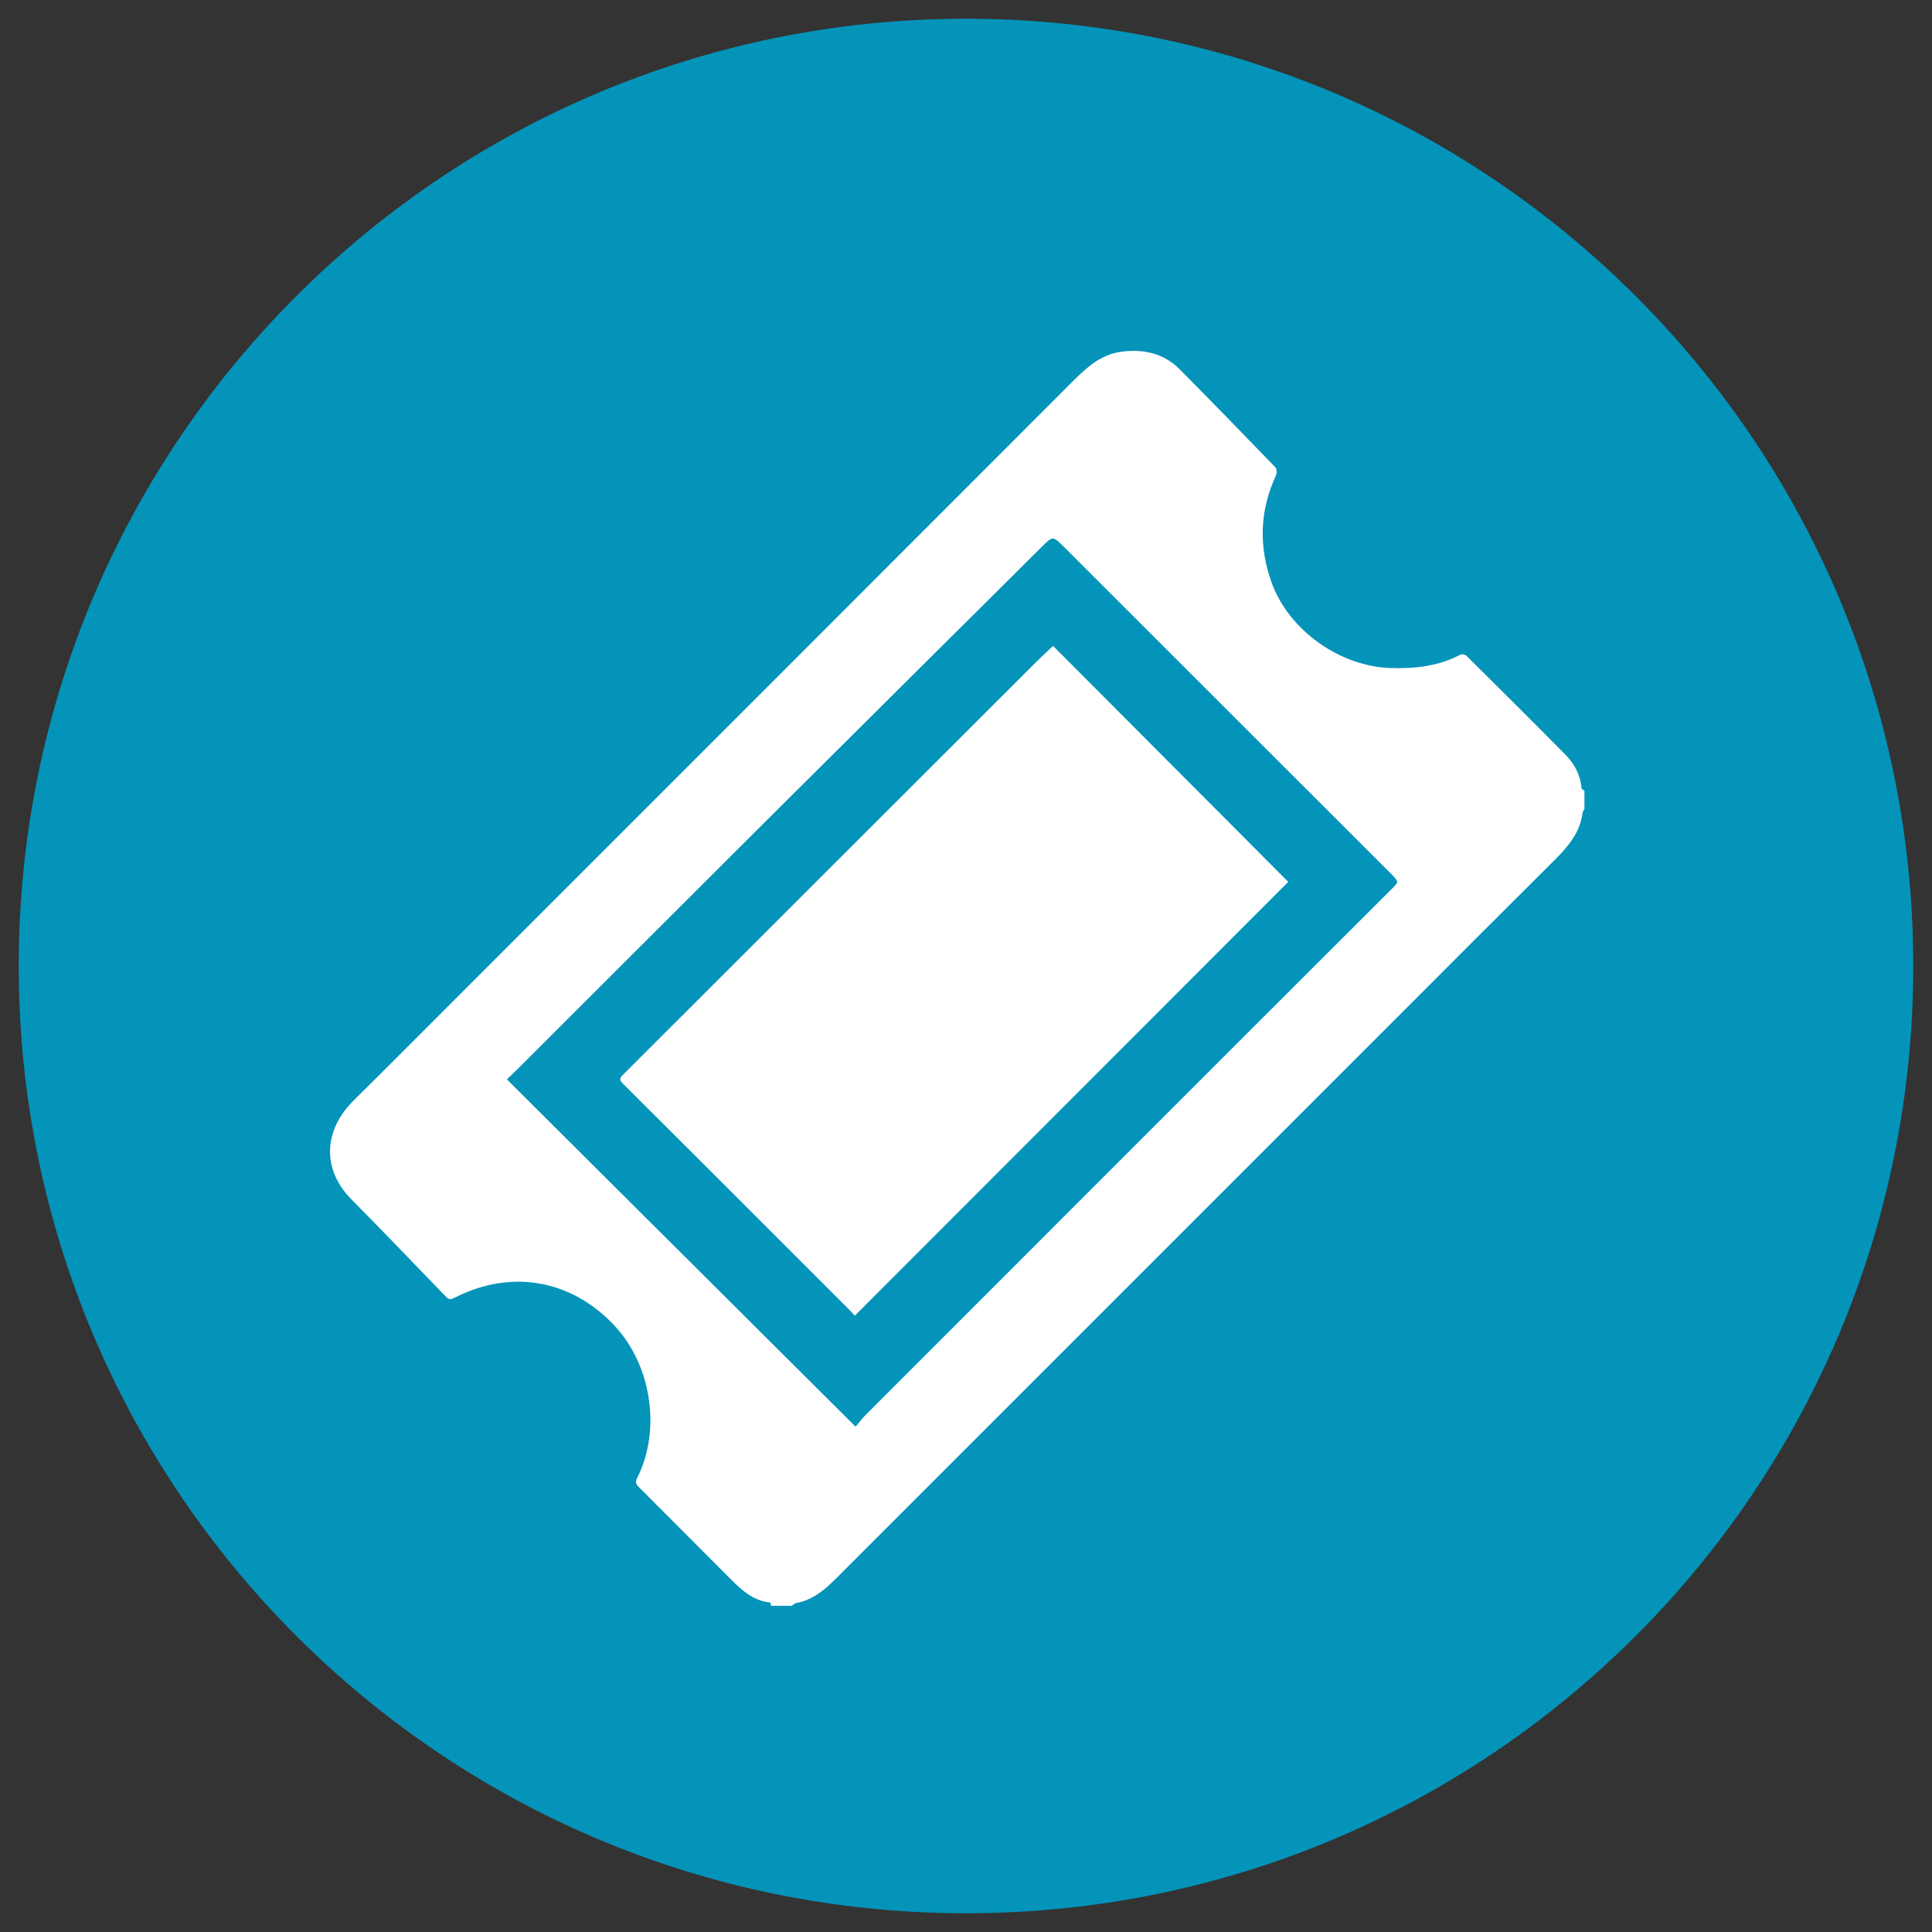
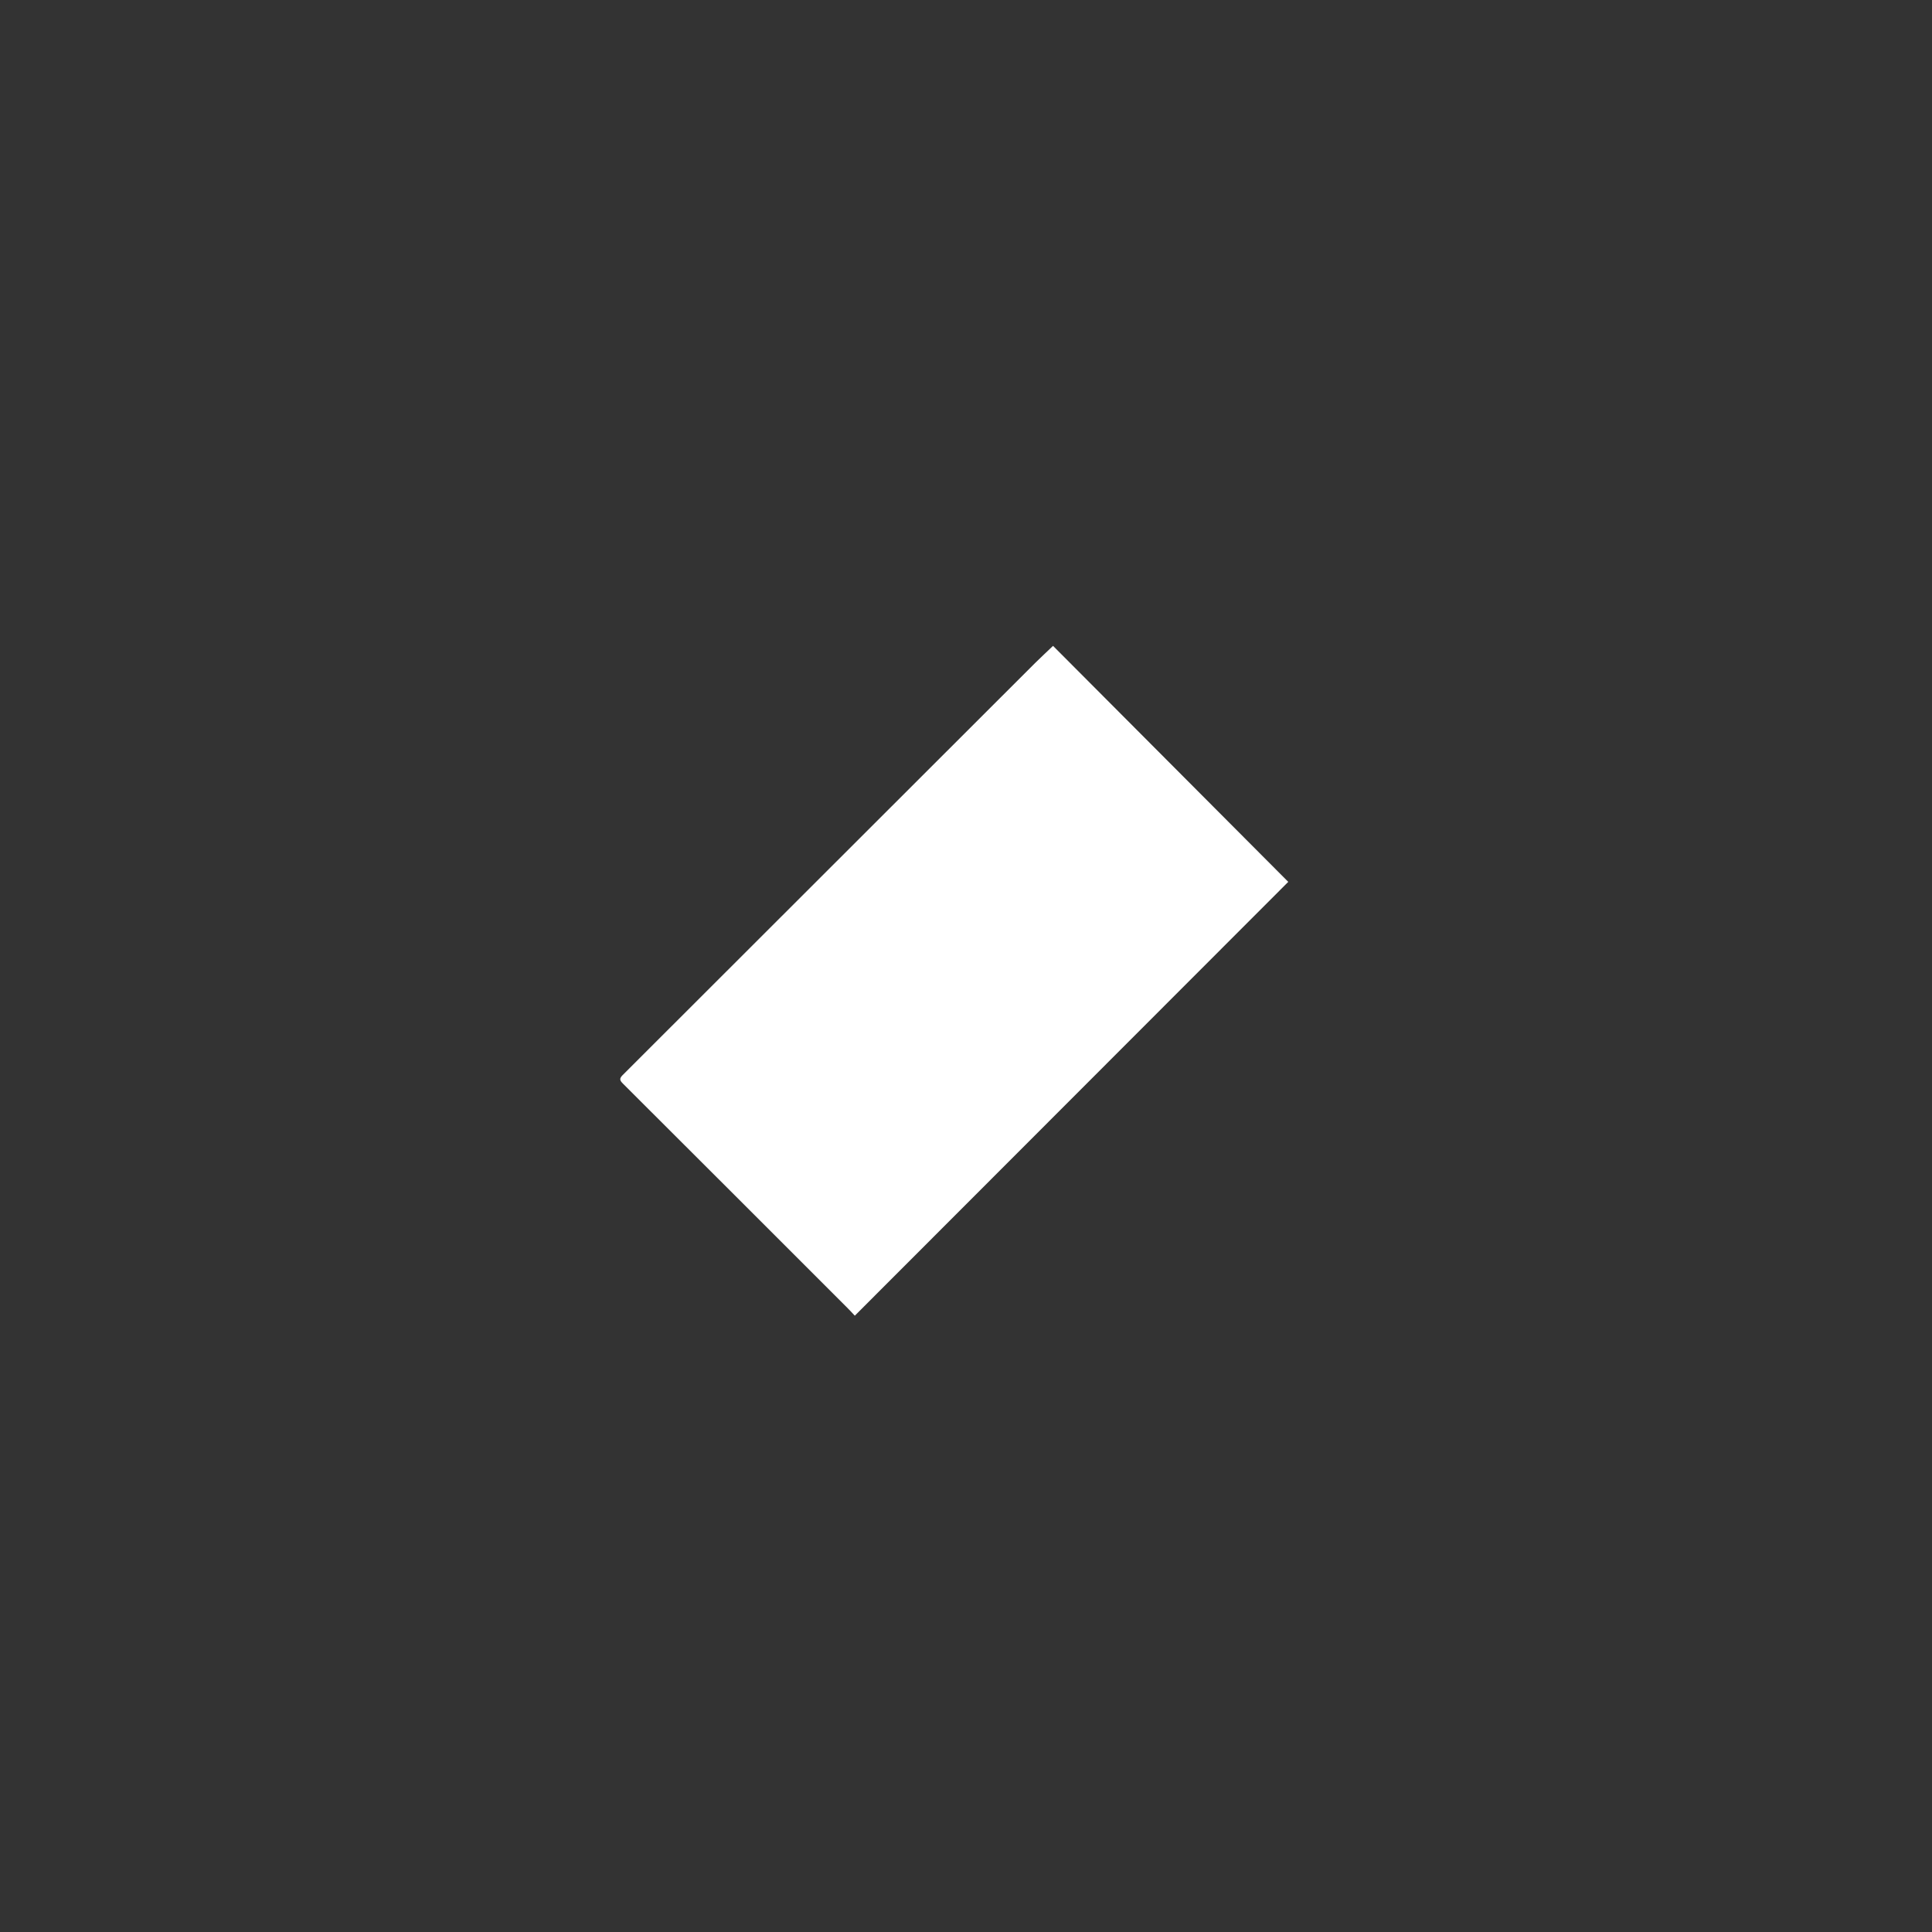
<svg xmlns="http://www.w3.org/2000/svg" xmlns:xlink="http://www.w3.org/1999/xlink" version="1.1" id="Layer_1" x="0px" y="0px" viewBox="0 0 200 200" style="enable-background:new 0 0 200 200;" xml:space="preserve">
  <rect x="0" y="0" width="200" height="200" fill="#333333" stroke="none" />
  <style type="text/css">
	.st0{clip-path:url(#SVGID_00000021823880155243632660000002917378013362338699_);fill:#0494BA;}
	.st1{clip-path:url(#SVGID_00000021823880155243632660000002917378013362338699_);fill:#FFFFFF;}
</style>
  <g>
    <defs>
      <rect id="SVGID_1_" width="200" height="200" />
    </defs>
    <clipPath id="SVGID_00000060024841431642668080000007848239636852703919_">
      <use xlink:href="#SVGID_1_" style="overflow:visible;" />
    </clipPath>
-     <path style="clip-path:url(#SVGID_00000060024841431642668080000007848239636852703919_);fill:#0494BA;" d="M198.06,100   c0,54.15-43.9,98.06-98.06,98.06S1.94,154.15,1.94,100S45.84,1.94,100,1.94S198.06,45.85,198.06,100" />
-     <path style="clip-path:url(#SVGID_00000060024841431642668080000007848239636852703919_);fill:#FFFFFF;" d="M88.57,147.67   c0.37-0.44,0.65-0.83,0.99-1.17c13.32-13.33,26.65-26.65,39.97-39.98c4.83-4.83,9.67-9.67,14.51-14.49   c0.75-0.75,0.76-0.73,0.05-1.47c-0.03-0.04-0.07-0.07-0.1-0.1c-11.29-11.28-22.57-22.56-33.86-33.84   c-1.14-1.14-1.15-1.13-2.26-0.02c-9.63,9.57-19.26,19.13-28.88,28.71c-8.42,8.39-16.83,16.8-25.24,25.2   c-0.42,0.42-0.85,0.83-1.26,1.22C64.51,123.7,76.47,135.62,88.57,147.67 M79.82,166.23c-0.03-0.12-0.05-0.34-0.1-0.34   c-1.96-0.2-3.2-1.54-4.48-2.82c-3.03-3.03-6.05-6.07-9.08-9.1c-0.3-0.3-0.43-0.52-0.2-0.98c2.5-4.92,1.49-11.65-2.33-15.74   c-4.45-4.78-10.68-5.89-16.51-2.94c-0.35,0.18-0.61,0.29-0.94-0.06c-3.26-3.38-6.51-6.76-9.81-10.1c-3.1-3.15-2.85-7.17,0.23-10.22   c4.08-4.03,8.11-8.09,12.16-12.14c20.8-20.8,41.6-41.59,62.38-62.4c1.41-1.41,2.84-2.68,4.89-2.97c2.3-0.32,4.43,0.13,6.11,1.83   c3.32,3.35,6.61,6.73,9.88,10.12c0.16,0.16,0.17,0.63,0.06,0.87c-1.7,3.66-1.79,7.39-0.41,11.15c1.79,4.87,7.02,8.57,12.2,8.76   c2.56,0.09,5.04-0.17,7.35-1.4c0.14-0.07,0.46,0.02,0.59,0.14c3.42,3.39,6.83,6.78,10.21,10.2c0.95,0.96,1.58,2.11,1.7,3.5   c0.01,0.1,0.2,0.19,0.3,0.28v1.88c-0.06,0.12-0.17,0.24-0.19,0.37c-0.24,2.01-1.44,3.45-2.81,4.82   c-5.48,5.45-10.93,10.92-16.39,16.38c-14.15,14.16-28.31,28.31-42.47,42.47c-5.24,5.24-10.48,10.48-15.72,15.72   c-1.15,1.15-2.4,2.15-4.07,2.45c-0.14,0.03-0.26,0.18-0.4,0.27H79.82z" />
-     <path style="clip-path:url(#SVGID_00000060024841431642668080000007848239636852703919_);fill:#0494BA;" d="M109.01,66.86   c-0.64,0.61-1.25,1.17-1.85,1.76C92.93,82.85,78.7,97.08,64.46,111.29c-0.36,0.36-0.29,0.56,0.03,0.87   c7.7,7.69,15.39,15.38,23.09,23.08c0.31,0.31,0.61,0.64,0.92,0.96c15.02-15.03,29.96-29.99,44.87-44.91   C125.26,83.16,117.14,75.02,109.01,66.86 M88.57,147.67c-12.1-12.05-24.06-23.96-36.08-35.93c0.41-0.39,0.84-0.8,1.26-1.22   c8.41-8.4,16.82-16.81,25.24-25.2c9.62-9.58,19.25-19.14,28.88-28.71c1.12-1.11,1.13-1.12,2.26,0.02   c11.29,11.28,22.57,22.56,33.86,33.84c0.03,0.03,0.07,0.07,0.1,0.1c0.72,0.74,0.7,0.73-0.05,1.47c-4.84,4.83-9.67,9.66-14.51,14.49   c-13.33,13.32-26.65,26.65-39.97,39.98C89.23,146.84,88.95,147.23,88.57,147.67" />
    <path style="clip-path:url(#SVGID_00000060024841431642668080000007848239636852703919_);fill:#FFFFFF;" d="M109.01,66.86   c8.13,8.16,16.24,16.3,24.35,24.43c-14.91,14.92-29.86,29.88-44.87,44.91c-0.3-0.32-0.6-0.65-0.92-0.96   c-7.69-7.69-15.39-15.39-23.09-23.07c-0.32-0.32-0.39-0.51-0.03-0.87c14.24-14.22,28.47-28.45,42.71-42.67   C107.76,68.03,108.38,67.47,109.01,66.86" />
  </g>
</svg>